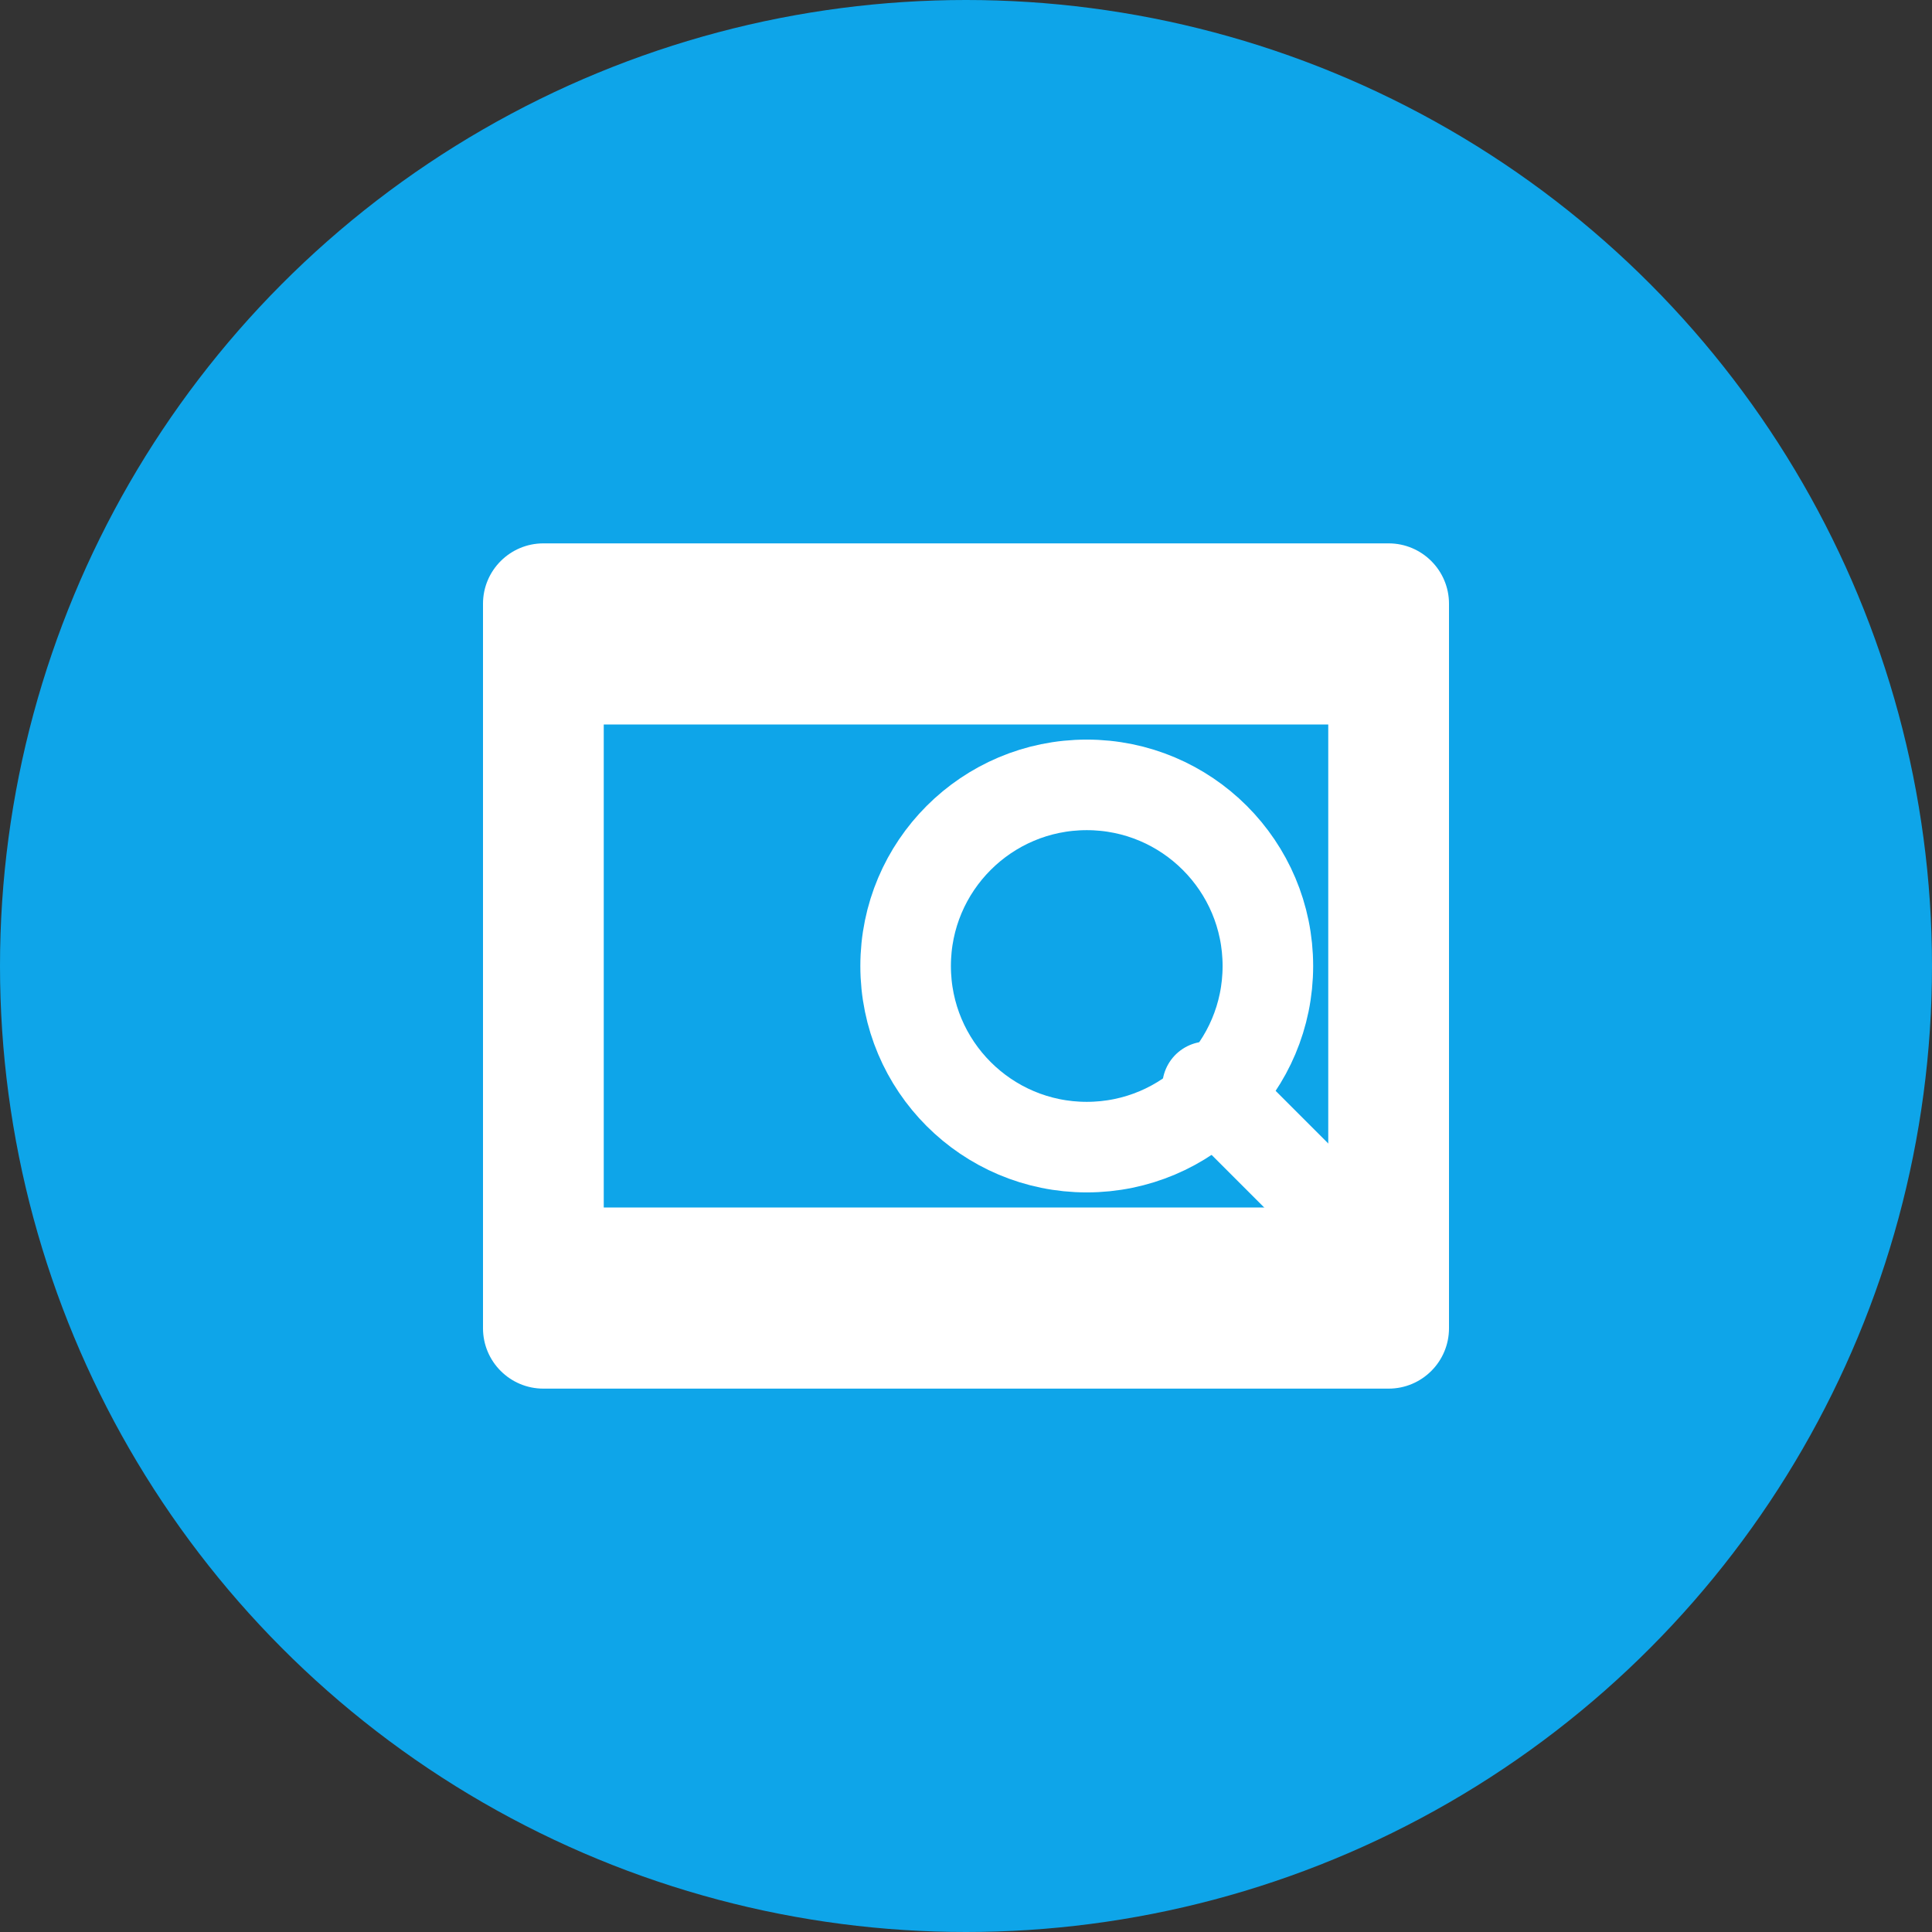
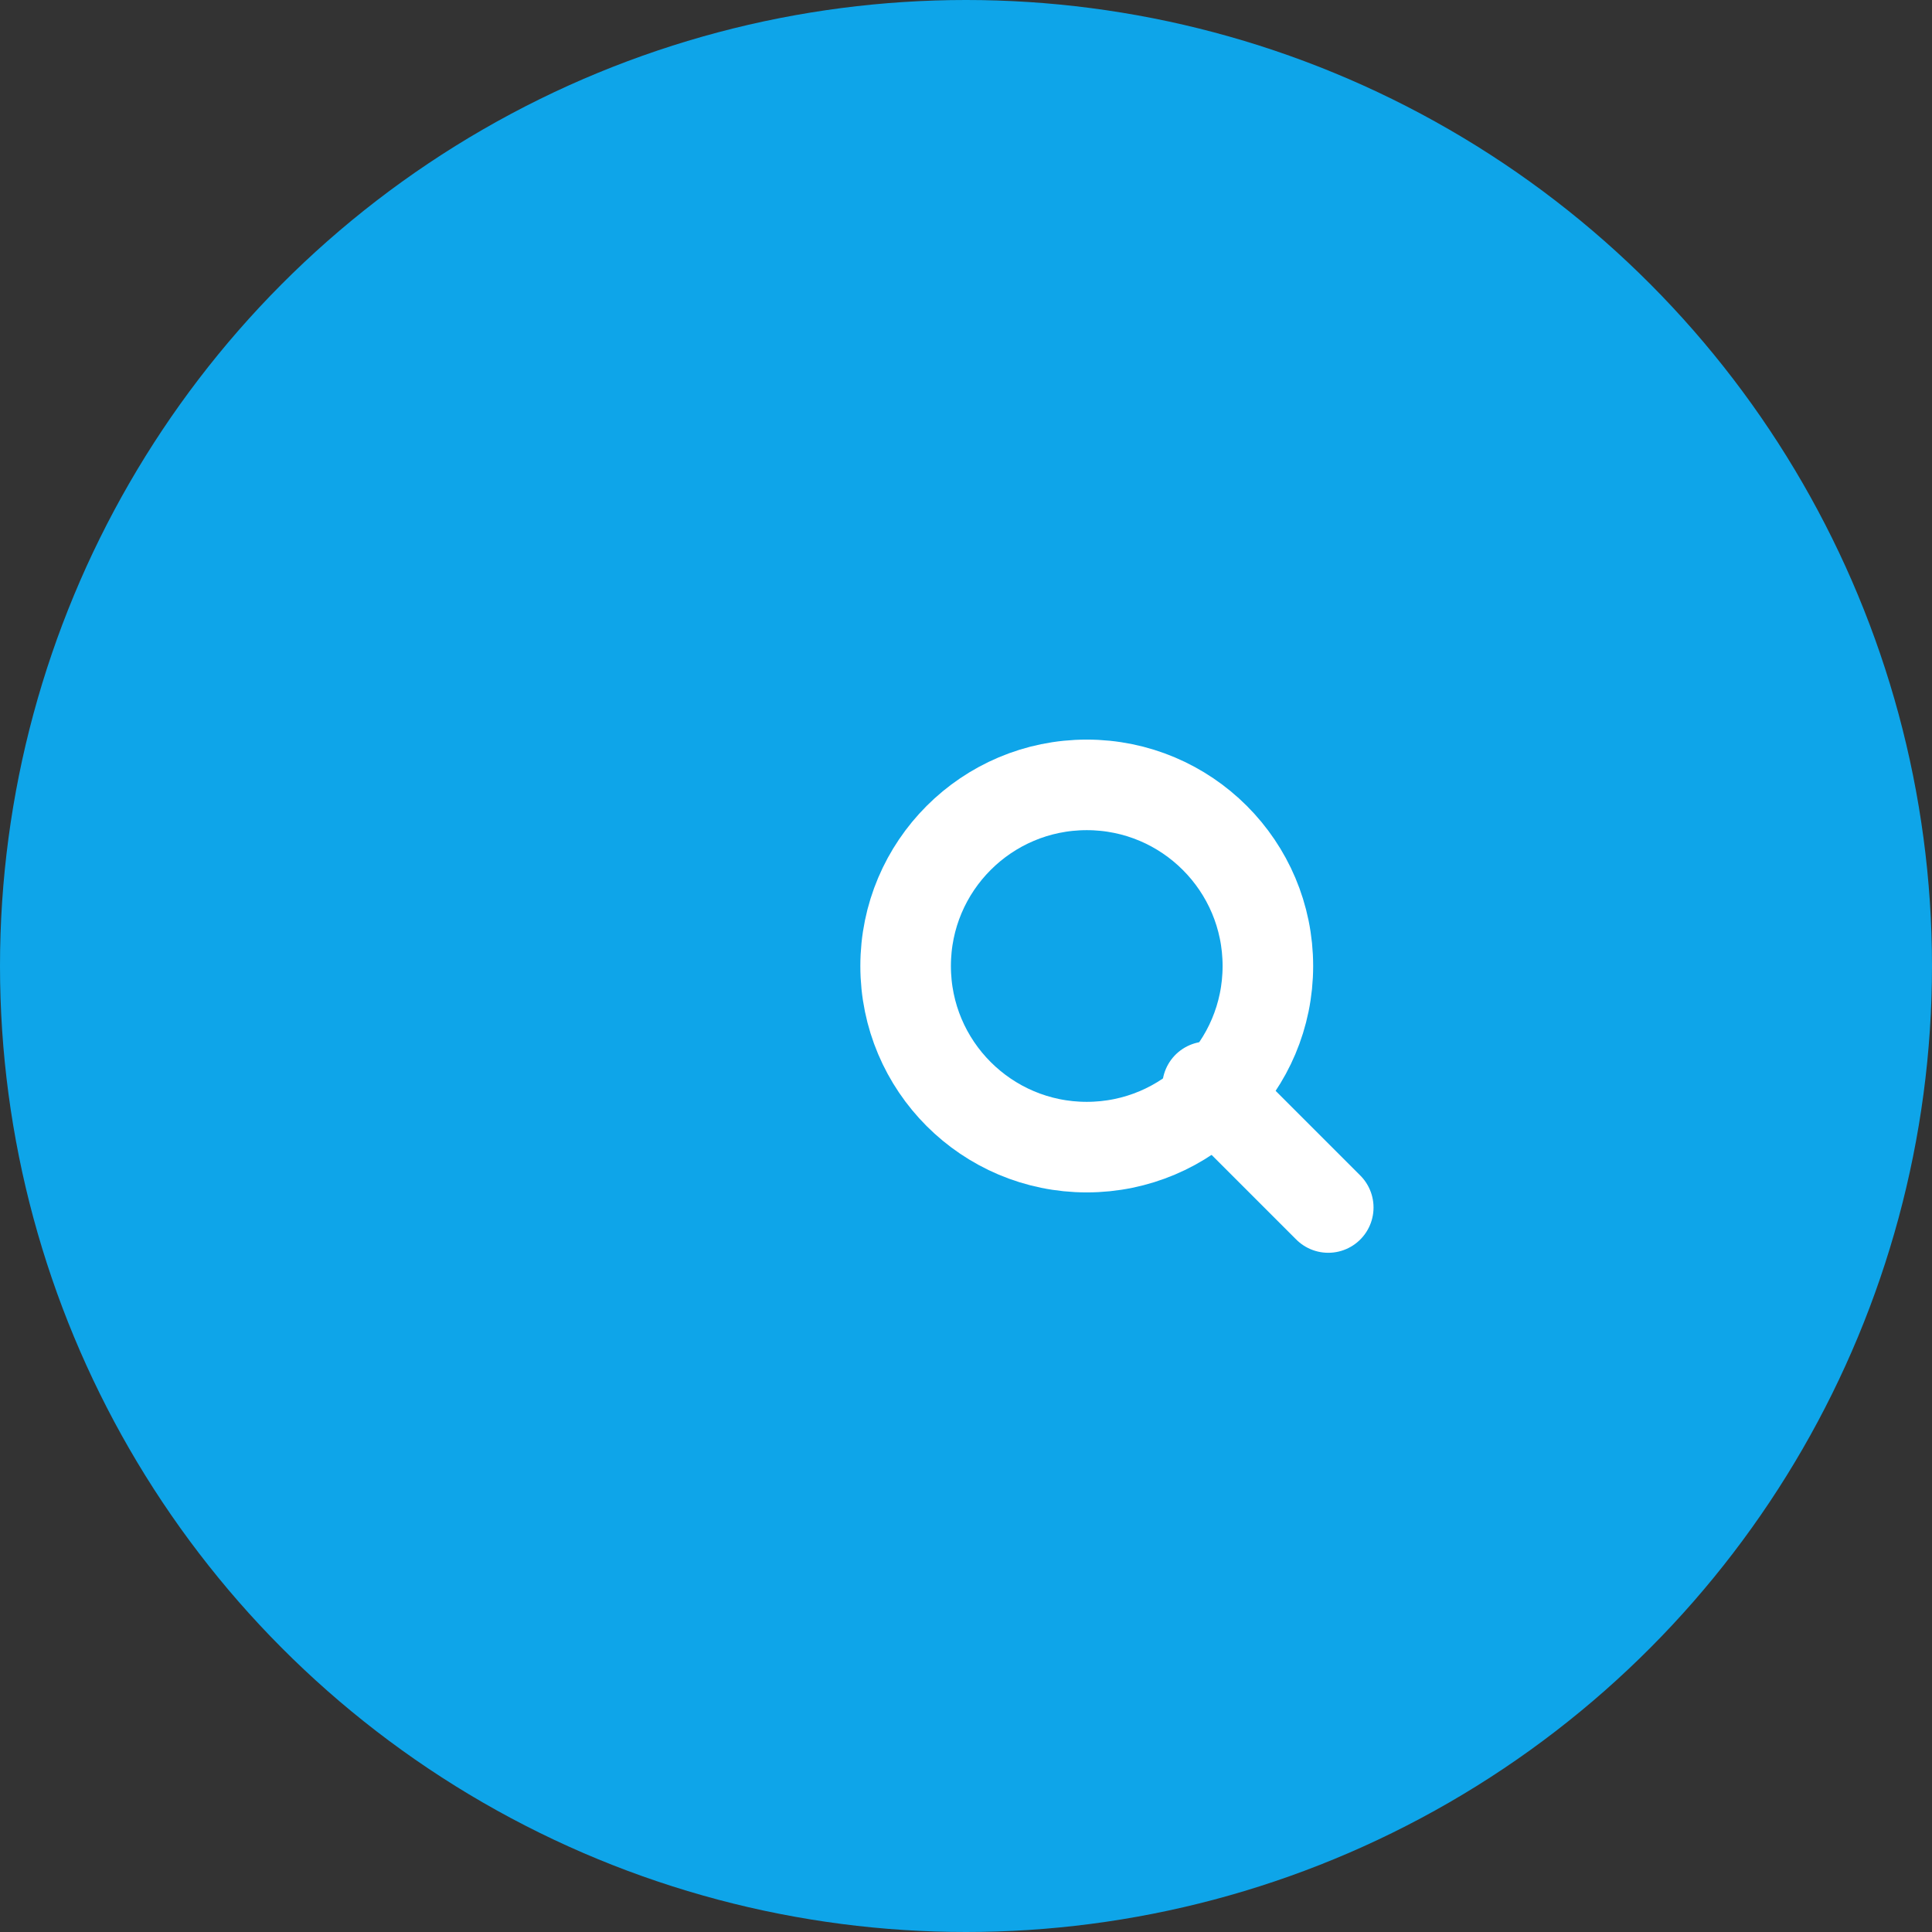
<svg xmlns="http://www.w3.org/2000/svg" width="32" height="32" viewBox="0 0 32 32" fill="none">
  <rect x="0" y="0" width="32" height="32" fill="#333333" stroke="none" />
  <circle cx="16" cy="16" r="16" fill="#0EA5E9" />
-   <path d="M8 10C8 9.448 8.448 9 9 9H23C23.552 9 24 9.448 24 10V22C24 22.552 23.552 23 23 23H9C8.448 23 8 22.552 8 22V10Z" fill="white" />
  <path d="M10 12H22V20H10V12Z" fill="#0EA5E9" />
  <circle cx="18" cy="16" r="3" stroke="white" stroke-width="1.5" />
  <path d="M20 18L22 20" stroke="white" stroke-width="1.5" stroke-linecap="round" />
</svg>